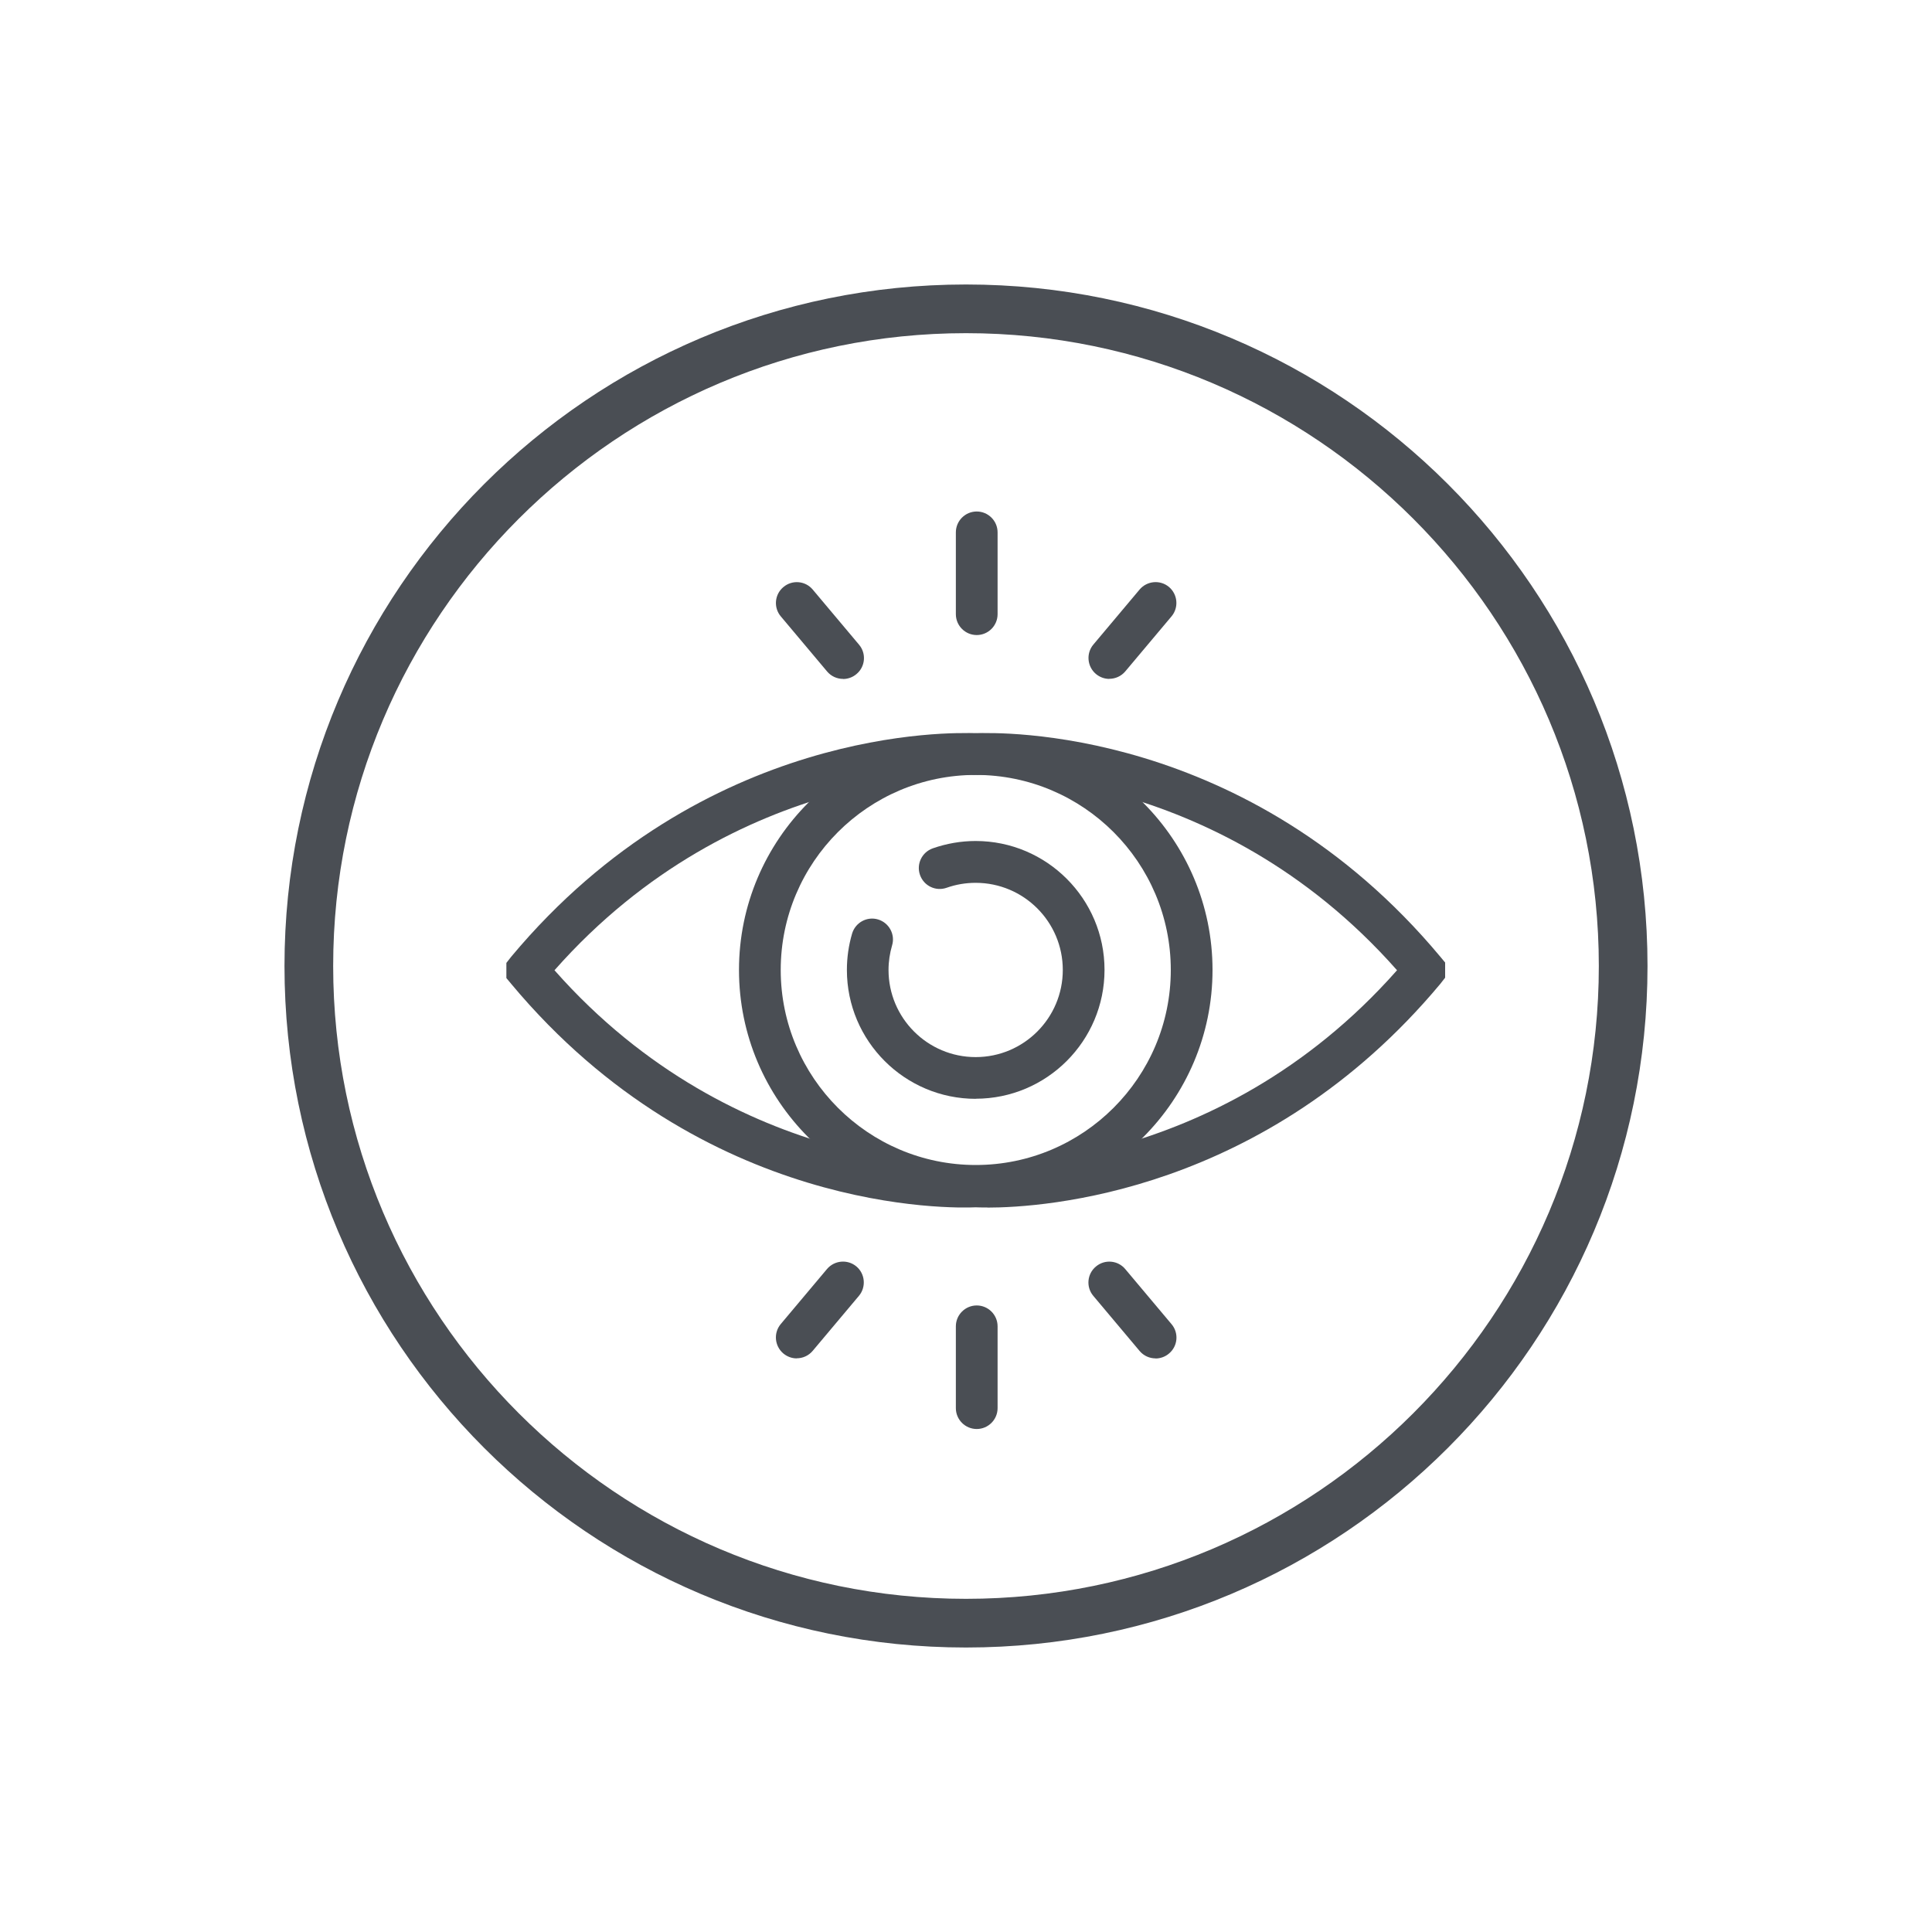
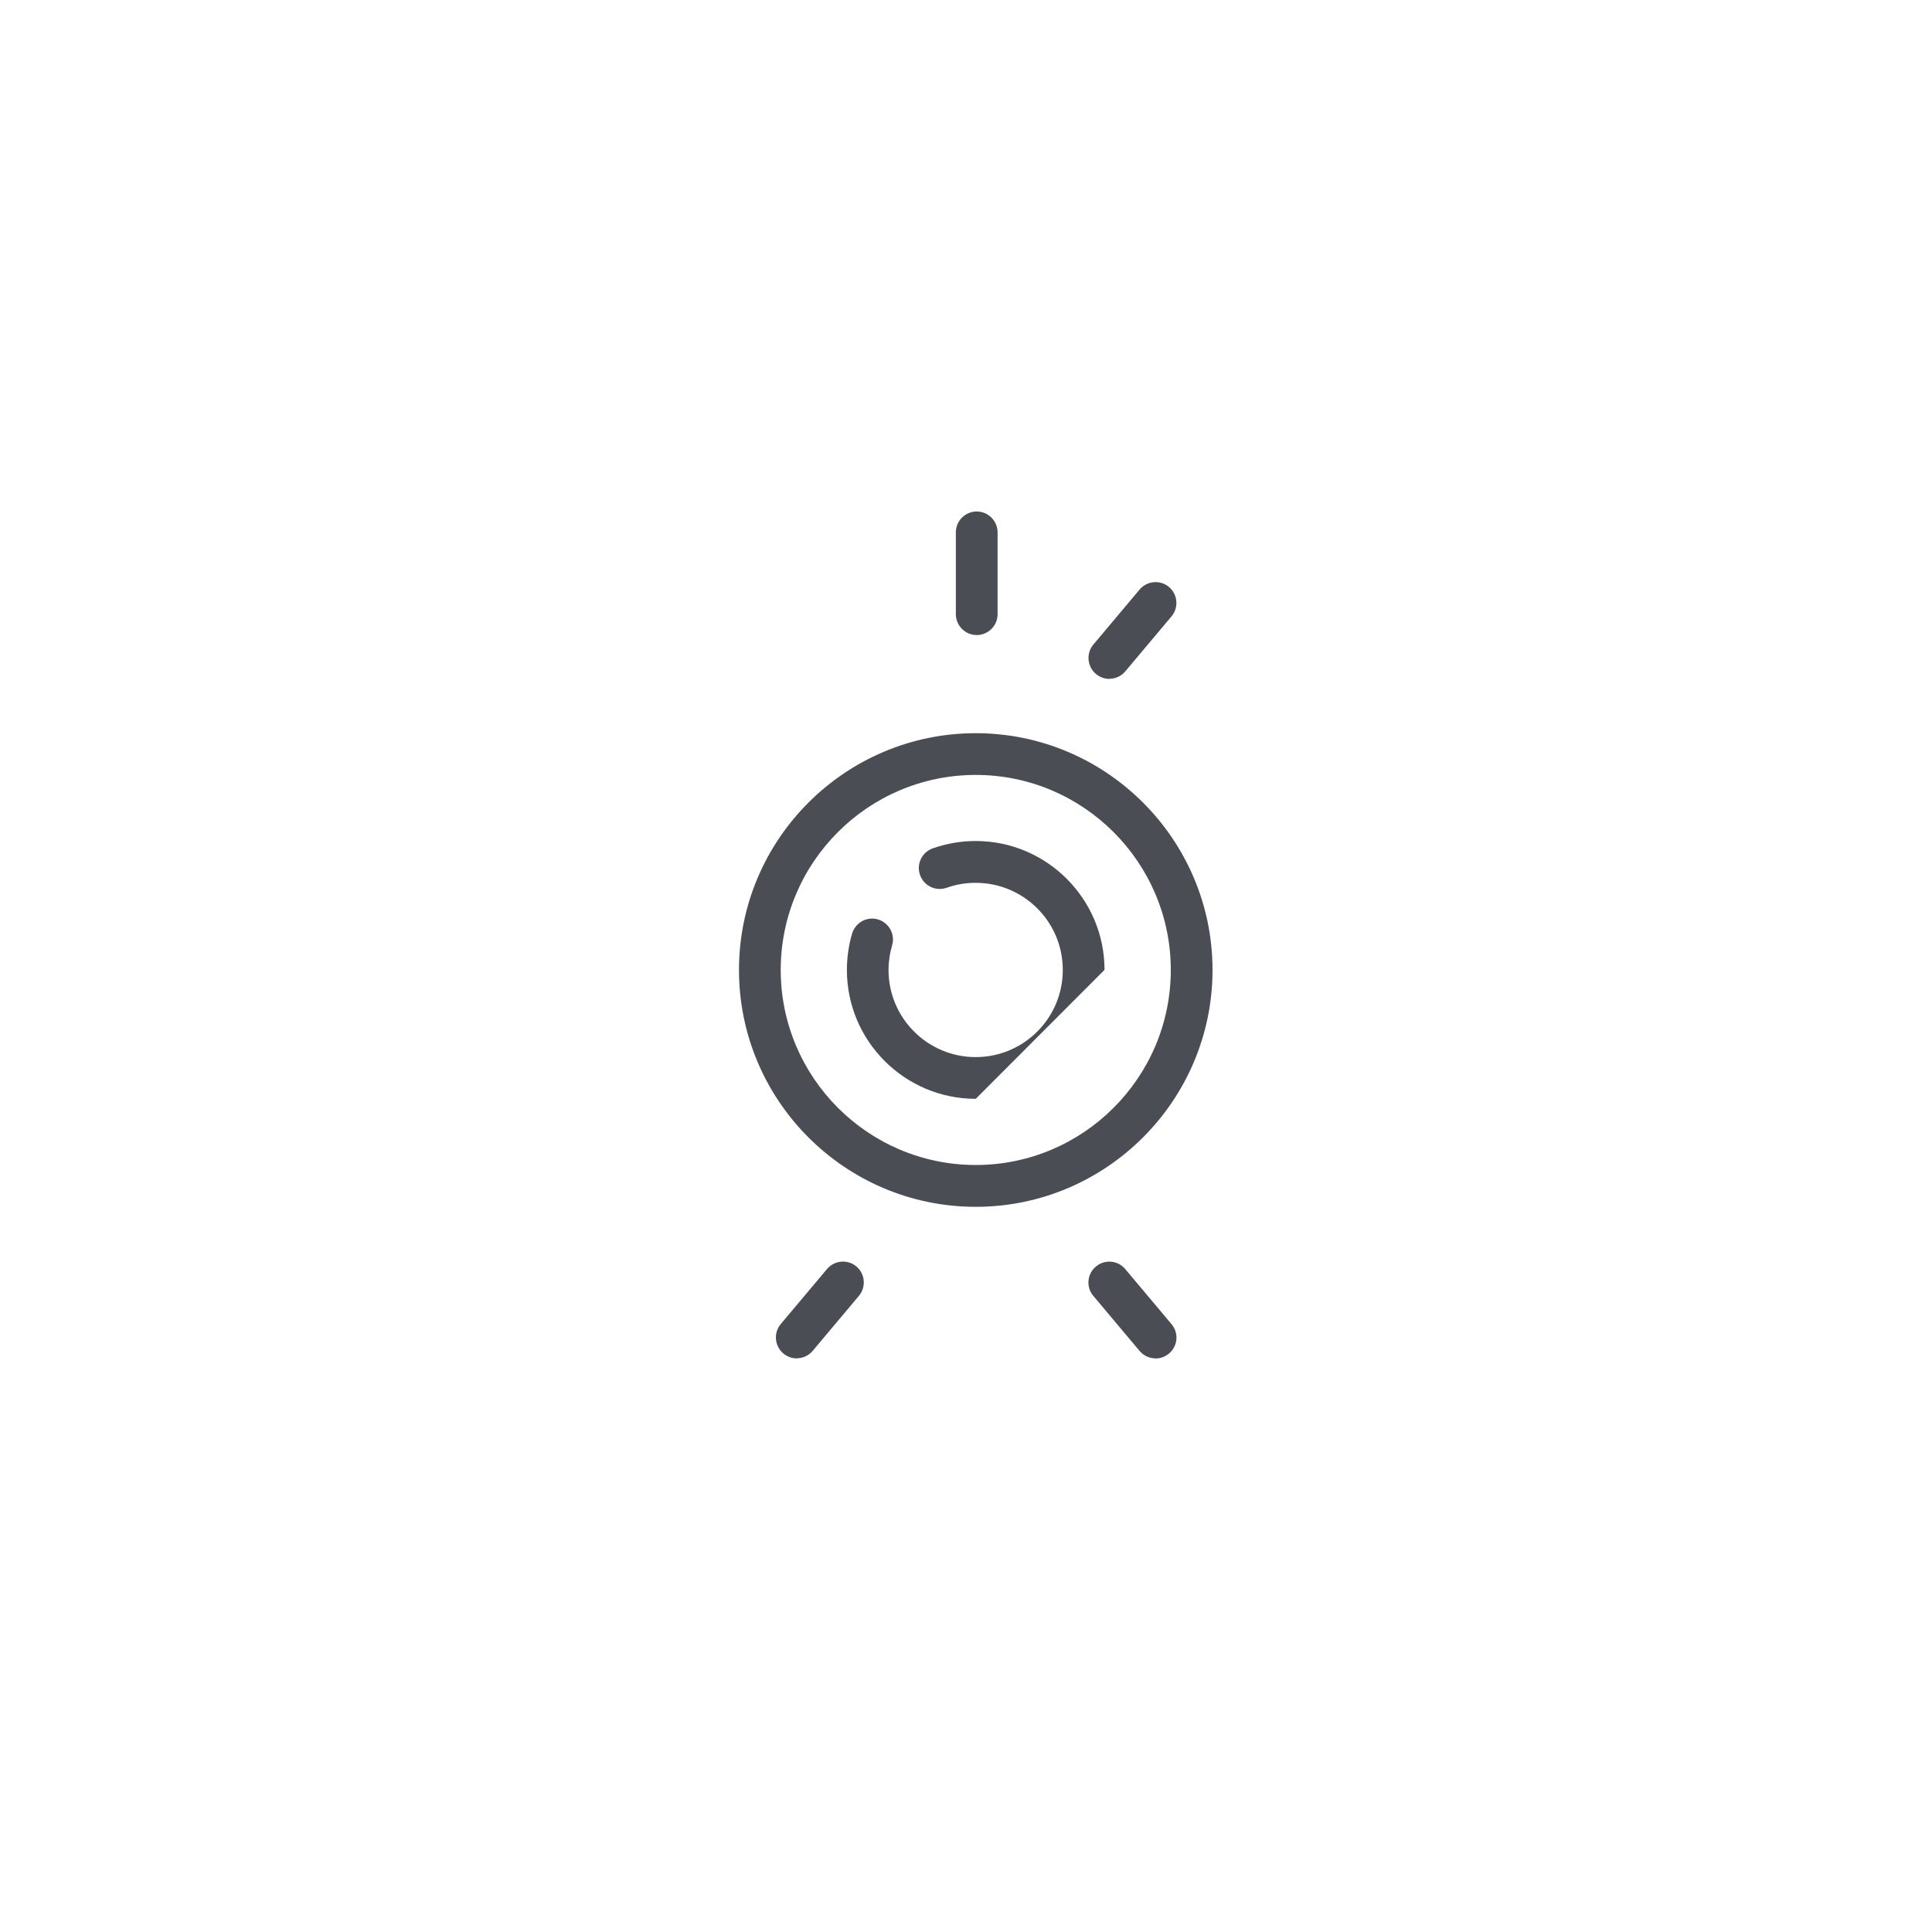
<svg xmlns="http://www.w3.org/2000/svg" viewBox="0 0 200 200" id="Layer_1">
  <defs>
    <style>.cls-1{fill:#4a4e54;}</style>
  </defs>
-   <path d="m100,34.49c36.12,0,65.51,29.39,65.51,65.51s-29.39,65.51-65.51,65.51-65.51-29.39-65.51-65.51S63.88,34.49,100,34.49m0-5.04c-38.96,0-70.55,31.59-70.55,70.55s31.59,70.55,70.55,70.55,70.55-31.59,70.55-70.55S138.96,29.45,100,29.45h0Z" class="cls-1" />
  <path d="m101.01,124.93c-13.52,0-24.51-11-24.51-24.52s11-24.51,24.51-24.51,24.51,11,24.51,24.51-11,24.52-24.51,24.52Zm0-44.71c-11.14,0-20.19,9.06-20.19,20.19s9.06,20.19,20.19,20.19,20.19-9.06,20.19-20.19-9.06-20.19-20.19-20.19Z" class="cls-1" />
-   <path d="m101.01,113.75c-7.35,0-13.34-5.98-13.34-13.34,0-1.28.18-2.55.54-3.77.34-1.14,1.54-1.8,2.68-1.46,1.14.34,1.8,1.54,1.46,2.68-.24.82-.37,1.68-.37,2.55,0,4.97,4.04,9.02,9.02,9.02s9.02-4.04,9.02-9.02-4.04-9.02-9.02-9.02c-1.03,0-2.04.17-3,.51-1.13.4-2.36-.19-2.76-1.32-.4-1.12.19-2.36,1.32-2.76,1.43-.5,2.92-.76,4.44-.76,7.35,0,13.34,5.98,13.34,13.34s-5.98,13.34-13.34,13.34Z" class="cls-1" />
+   <path d="m101.01,113.75c-7.35,0-13.34-5.98-13.34-13.34,0-1.28.18-2.55.54-3.77.34-1.14,1.54-1.8,2.68-1.46,1.14.34,1.8,1.54,1.46,2.68-.24.82-.37,1.68-.37,2.55,0,4.97,4.04,9.02,9.02,9.02s9.02-4.04,9.02-9.02-4.04-9.02-9.02-9.02c-1.03,0-2.04.17-3,.51-1.13.4-2.36-.19-2.76-1.32-.4-1.12.19-2.36,1.32-2.76,1.43-.5,2.92-.76,4.44-.76,7.35,0,13.34,5.98,13.34,13.34Z" class="cls-1" />
  <path d="m101.11,65.74c-1.19,0-2.16-.97-2.16-2.16v-8.47c0-1.19.97-2.16,2.16-2.16s2.16.97,2.16,2.16v8.47c0,1.19-.97,2.16-2.16,2.16Z" class="cls-1" />
-   <path d="m87.28,70.28c-.62,0-1.23-.26-1.66-.77l-4.79-5.7c-.77-.91-.65-2.28.27-3.04.91-.77,2.28-.65,3.04.27l4.79,5.7c.77.91.65,2.28-.27,3.04-.4.34-.9.51-1.39.51Z" class="cls-1" />
  <path d="m114.84,70.28c-.49,0-.98-.17-1.39-.51-.91-.77-1.03-2.13-.27-3.04l4.79-5.7c.77-.91,2.13-1.03,3.04-.27.91.77,1.03,2.13.27,3.04l-4.79,5.7c-.43.51-1.04.77-1.66.77Z" class="cls-1" />
-   <path d="m101.11,147.93c-1.19,0-2.16-.97-2.16-2.16v-8.47c0-1.19.97-2.16,2.16-2.16s2.16.97,2.16,2.16v8.47c0,1.19-.97,2.16-2.16,2.16Z" class="cls-1" />
  <path d="m82.48,140.62c-.49,0-.98-.17-1.39-.51-.91-.77-1.03-2.13-.27-3.04l4.79-5.7c.77-.91,2.13-1.03,3.04-.27s1.03,2.13.27,3.04l-4.79,5.7c-.43.51-1.04.77-1.66.77Z" class="cls-1" />
  <path d="m119.63,140.62c-.62,0-1.23-.26-1.66-.77l-4.79-5.7c-.77-.91-.65-2.28.27-3.04.91-.77,2.28-.65,3.04.27l4.79,5.7c.77.91.65,2.28-.27,3.04-.4.34-.9.51-1.39.51Z" class="cls-1" />
-   <path d="m102.21,125c-.58,0-.99-.01-1.2-.02-2.32.1-28.15.77-48.09-23.13l-.5-.6v-1.57l.5-.64c19.95-23.9,45.78-23.24,48.09-23.13,2.31-.11,28.15-.77,48.09,23.13l.5.6v1.57l-.5.64c-18.12,21.71-41.1,23.16-46.89,23.16Zm-1.2-4.35h.13c.25.02,24.61,1.15,43.48-20.21-18.86-21.36-43.23-20.23-43.48-20.22h-.13s-.13,0-.13,0c-.25-.02-24.62-1.14-43.48,20.22,18.86,21.36,43.23,20.23,43.48,20.22h.13Z" class="cls-1" />
</svg>